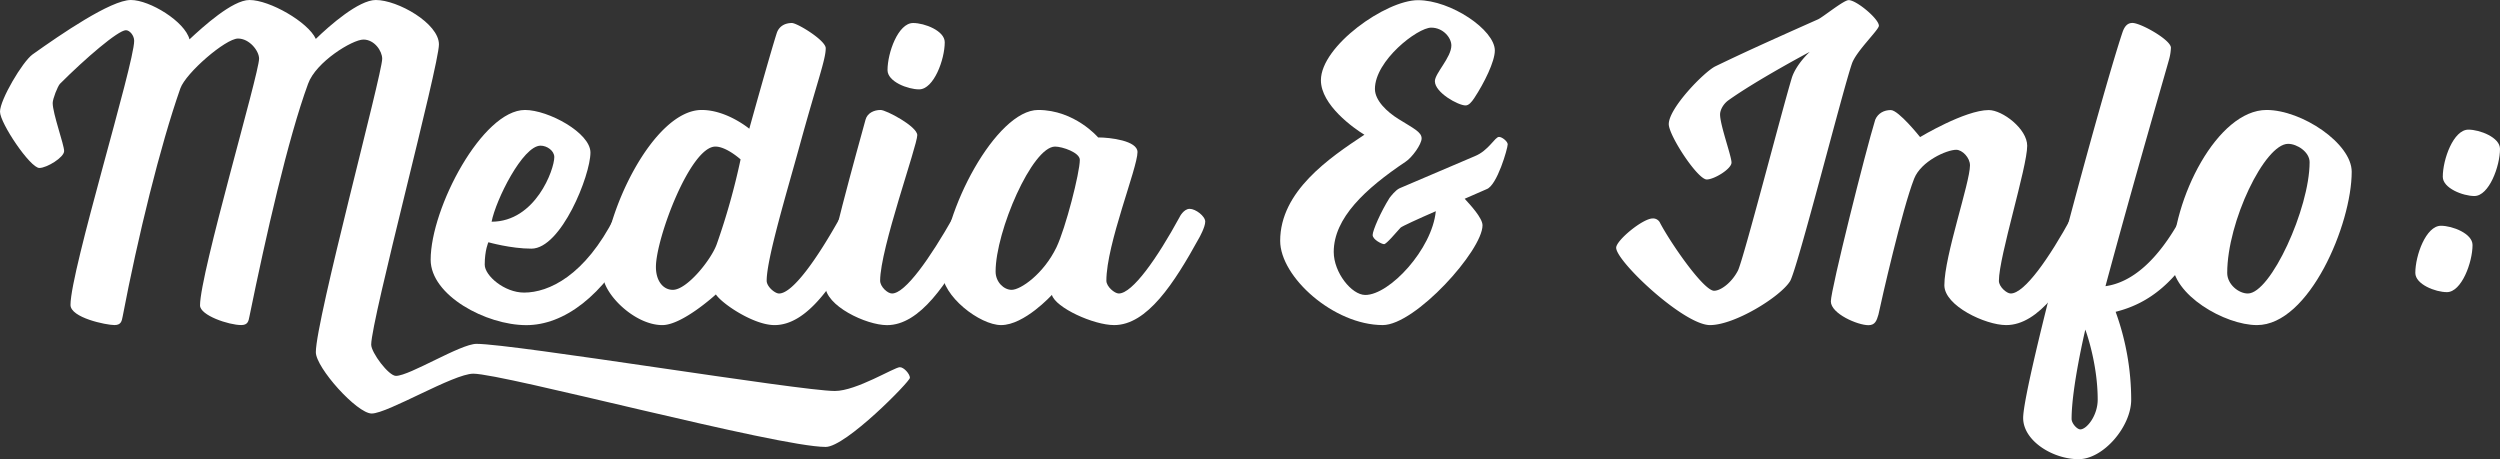
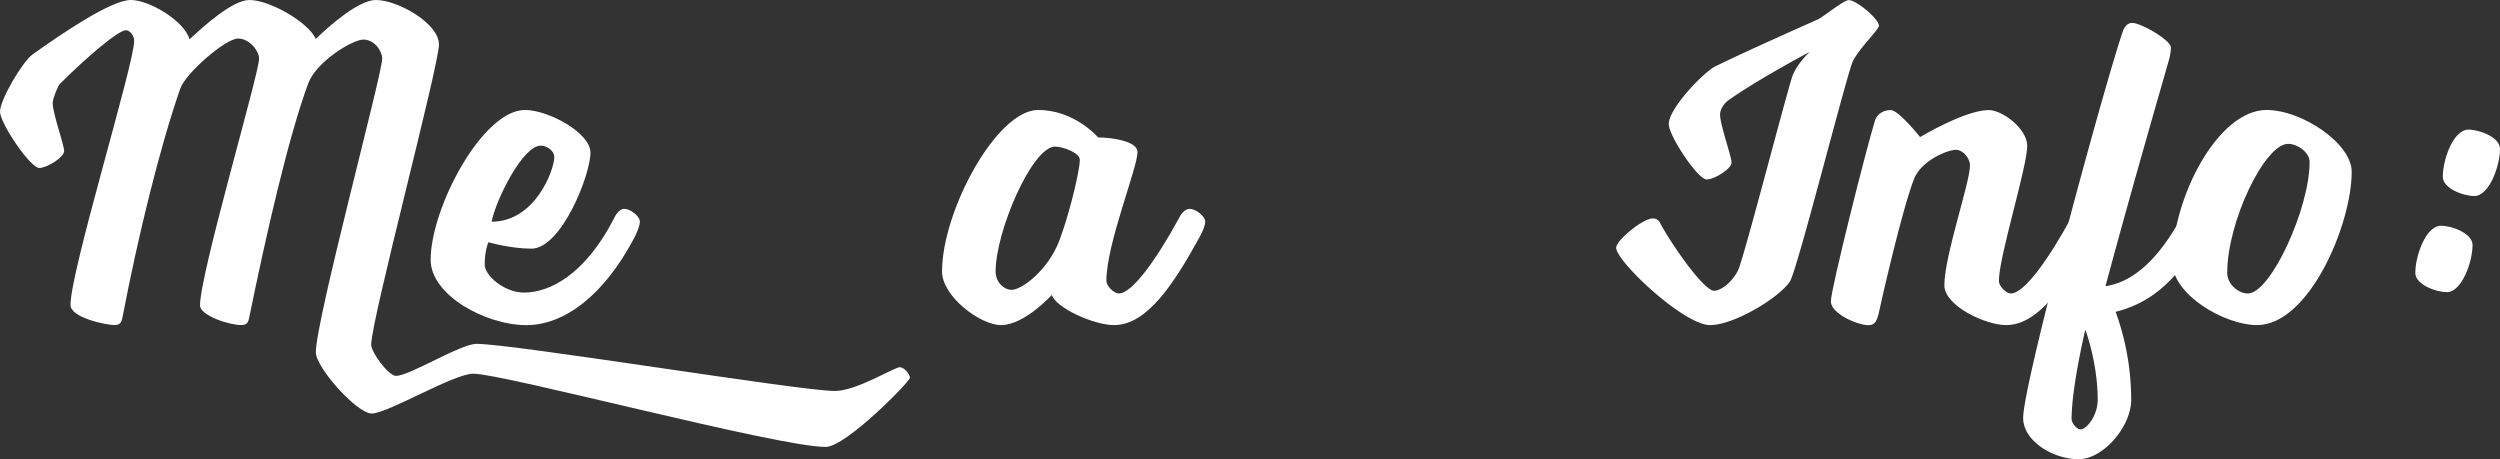
<svg xmlns="http://www.w3.org/2000/svg" id="Ebene_1" data-name="Ebene 1" viewBox="0 0 1413.54 259.63">
  <rect x="0" y="0" width="1413.54" height="259.63" fill="#333333" stroke="none" />
  <defs>
    <style>.cls-1{fill:#fff;}</style>
  </defs>
  <path class="cls-1" d="M272.2,260.12c7.77,0,36.49-18.11,45.55-18.11,21,0,183,26.65,202.63,26.65,12.17,0,33.65-13.45,36.75-13.45,2.33,0,5.69,3.88,5.69,6s-36.23,39.08-47.61,39.08c-27.18,0-182.19-41.41-199.27-41.41-11.13,0-48.39,22.52-57.45,22.52-8.28,0-31.57-25.88-31.57-34.68,0-18.12,37.52-157.35,37.52-165.89,0-4.4-4.4-10.87-10.61-10.87S226.92,82.6,222.52,95c-11.39,31.05-23.81,85.91-33.13,131.46-.52,2.85-1,4.92-4.66,4.92-7,0-23.29-5.44-23.29-11.13,0-18.11,33.39-131,33.39-139.49,0-4.4-5.44-11.38-11.91-11.38-7,0-29.5,19.41-32.61,28.2-11.38,32.35-24.06,84.11-32.6,128.88-.52,2.85-1,4.92-4.66,4.92-4.66,0-24.85-4.14-24.85-11.39,0-19.41,36-136.12,36-149.32,0-3.11-2.59-6-4.66-6-4.4,0-23,16-37.27,30.28-1.29,1.29-4.14,8.54-4.14,10.87,0,6,6.47,23.55,6.47,27.17s-9.83,9.57-14,9.57c-5.18,0-22.26-25.36-22.26-31.83,0-6.73,12.68-28.2,18.38-32.35C82.72,67,111,47.59,122.36,47.59c10.61,0,30.53,12.16,33.12,22.25,7.76-7.24,24.33-22.25,33.9-22.25,11.39,0,33.13,12.42,37.53,22,8-7.77,24.32-22,33.9-22,12.42,0,35.71,13.2,35.71,25.1,0,12.16-38.3,155.79-38.3,169.77C258.23,246.93,268.06,260.12,272.2,260.12Z" transform="translate(-48.34 -47.59)" />
  <path class="cls-1" d="M345.19,109.77c13.2,0,37,12.94,37,24.06,0,12.94-16.56,54.35-33.38,54.35-11.65,0-24.33-3.62-24.33-3.62s-2.07,4.4-2.07,12.68c0,6.21,11.13,15.78,22.25,15.78,14,0,34.42-9.57,51.24-42.7,0,0,2.08-4.65,5.44-4.65s8.8,4.14,8.8,7.24S407,182,407,182c-17.6,33.38-40.11,49.43-61.07,49.43-22.78,0-54.09-16.82-54.09-37C291.88,165.15,321.12,109.77,345.19,109.77Zm16.56,26.65c0-3.62-4.14-6.47-7.76-6.47-10.09,0-25.36,30.8-27.69,43C351.14,172.91,361.75,143.41,361.75,136.42Z" transform="translate(-48.34 -47.59)" />
-   <path class="cls-1" d="M453.11,214.06s-18.89,17.34-30.28,17.34c-15.79,0-33.64-17.86-33.64-28.73,0-34.16,28.72-92.9,55.9-92.9,14.23,0,26.91,10.61,26.91,10.61s11.64-41.93,15.53-54.09c1.29-3.88,4.65-5.69,8.54-5.69,3.1,0,19.15,9.83,19.15,14.23,0,6.47-4.66,18.38-14.75,55.12-7.25,26.4-18.64,63.92-18.64,76.35,0,3.36,4.66,7.24,7,7.24,7.76,0,21.74-19.93,34.68-43.22,0,0,2.07-4.65,5.43-4.65s8.8,4.14,8.8,7.24-3.36,9.06-3.36,9.06c-14.24,25.88-29.5,49.43-48.14,49.43C474.59,231.4,456.73,219.49,453.11,214.06Zm-.26-83.59c-14.23,0-33.64,52-33.64,68.06,0,8,4.14,12.94,9.57,12.94,8,0,21.74-17.08,24.84-25.88a385.54,385.54,0,0,0,13.46-47.87s-8-7.25-14.23-7.25Z" transform="translate(-48.34 -47.59)" />
-   <path class="cls-1" d="M537.74,115.2c1-3.62,4.65-5.43,8.53-5.43,3.11,0,20.71,9.31,20.71,14.23,0,5.95-21,64.18-21,82.3,0,3.36,4.14,7.24,6.72,7.24,7.51,0,21.48-19.93,34.68-43.22,0,0,2.07-4.65,5.44-4.65s8.8,4.14,8.8,7.24S598,182,598,182c-14,25.88-29.5,49.43-48.13,49.43-11.65,0-34.94-10.87-34.94-22.52C515,196.72,533.34,131.25,537.74,115.2Zm12.42-27.95c0-9.83,6-26.65,14.49-26.65,6.47,0,17.86,4.4,17.86,10.87,0,9.83-6.22,26.65-14.5,26.65C561.54,98.12,550.16,93.72,550.16,87.25Z" transform="translate(-48.34 -47.59)" />
  <path class="cls-1" d="M721,165.67c3.36,0,8.8,4.14,8.8,7.24s-3.37,9.06-3.37,9.06c-14.23,25.88-29.5,49.43-48.13,49.43-11.65,0-33.13-9.84-35.2-17.08,0,0-15.52,17.08-28.72,17.08-11.91,0-33.39-16.3-33.39-30.28,0-34.16,30.8-91.35,54.35-91.35,20.7,0,33.9,15.53,33.9,15.53,6.73,0,22.26,1.81,22.26,8.28,0,9-17.6,52-17.6,72.72,0,3.36,4.66,7.24,7,7.24,7.76,0,21.73-19.93,34.41-43.22C715.26,170.32,717.59,165.67,721,165.67Zm-76.09-35.2c-12.94,0-33.64,47.88-33.64,70.65,0,5.95,4.66,10.35,9.06,10.35,5.17,0,18.11-9.06,25.36-24.07,5.18-10.87,13.2-42.18,13.2-49.42,0-4.15-9.89-7.51-14-7.51Z" transform="translate(-48.34 -47.59)" />
-   <path class="cls-1" d="M900.82,129.18c0,2.33-6,23.29-11.91,25.36,0,0-5.43,2.33-12.42,5.43,3.11,3.37,10.09,10.87,10.09,15,0,14.24-38,56.42-56.41,56.42-27.69,0-58-27.17-58-47.62,0-28,27.69-46.84,47.62-60-6-3.62-24.59-16.82-24.59-30.79,0-19.41,36.75-45.29,54.87-45.29,18.63,0,43.47,16.82,43.47,28.47,0,6.21-6,18.37-11.64,26.91-1.56,2.33-3.11,4.14-4.92,4.14-4.14,0-17.34-7.25-17.34-13.72,0-4.4,9.32-13.45,9.32-20.18,0-4.4-4.66-10.09-11.39-10.09-7.76,0-31.83,18.63-31.83,34.67,0,6.47,6.73,12.94,13.46,17.08,8.28,5.18,12.94,7.25,12.94,10.87,0,3.37-5.44,10.87-9.06,13.2-22.78,15.27-40.63,31.83-40.63,51,0,11.65,10.09,24.33,17.85,24.33,13.72,0,37.79-25.88,39.86-47.36-10.09,4.4-19.15,8.54-19.93,9.32-2.59,2.84-8,9.31-9.31,9.31s-6.47-2.59-6.47-5.17,4.65-13.2,9.57-21c.78-1,3.37-4.4,5.69-5.44l42.45-18.11C890,132.8,893.57,125,895.9,125,897.71,125,900.82,127.62,900.82,129.18Z" transform="translate(-48.34 -47.59)" />
  <path class="cls-1" d="M1018.05,85.18c15.53-7.5,27.43-12.94,58.23-26.65,2.85-1.3,14.49-10.87,17.34-10.87,4.4,0,17.08,10.61,17.08,14.49,0,2.33-12.94,14.49-15.27,21.48-5.18,15-30.8,115.94-34.94,122.92-5.43,8.8-31.31,24.85-45.28,24.85-14.76,0-53.06-36-53.06-43.74,0-4.14,15-16.56,20.71-16.56a4.34,4.34,0,0,1,4.14,2.59c6,11.39,24.58,38.3,30.53,38.3,3.63,0,9.84-4.4,13.46-11.39,3.11-6.21,25.1-91.35,30.54-109.21,2.59-7.76,10.09-14.49,10.09-14.49s-29.76,15.79-46.06,27.43c-2.85,2.07-4.66,5.44-4.66,8,0,6,6.47,23.55,6.47,27.17s-9.84,9.57-14,9.57c-5.17,0-21.48-24.84-21.48-31.31C991.91,108.73,1011.58,88.55,1018.05,85.18Z" transform="translate(-48.34 -47.59)" />
  <path class="cls-1" d="M1185.23,213.54c7.77,0,21.74-19.93,34.42-43.22,0,0,2.33-4.65,5.7-4.65s8.79,4.14,8.79,7.24-3.36,9.06-3.36,9.06c-14.23,25.88-29.5,49.43-48.13,49.43-11.65,0-34.94-10.87-34.94-22.52,0-16.56,14.49-58,14.49-67.8,0-4.4-4.4-8.8-7.76-8.8-5.44,0-19.93,6.47-23.81,16.31-6.73,17.08-18.63,69.35-20.19,76.86-1,3.36-1.81,6-5.69,6-6,0-21.22-6.47-21.22-13.46,0-6.73,19.67-85.14,25.1-102.74,1.55-3.62,4.92-5.43,8.8-5.43,4.4,0,16.56,15.27,16.56,15.27s25.36-15.27,38.82-15.27c7.76,0,21.74,10.61,21.74,20.18,0,12.17-16,62.63-16,76.35C1178.5,209.66,1182.9,213.54,1185.23,213.54Z" transform="translate(-48.34 -47.59)" />
  <path class="cls-1" d="M1248.38,66c1.29-3.88,3.11-5.43,5.69-5.43,4.66,0,21.74,9.57,21.74,14a28.31,28.31,0,0,1-1,6.47c-1.82,6.73-19.93,68.58-36,128.36,14.76-2.07,29.51-14.23,43-39.08,0,0,2.07-4.65,5.44-4.65s8.8,4.14,8.8,7.24-3.11,9.06-3.11,9.06c-14,24.58-28.72,37-48.39,41.92a146.21,146.21,0,0,1,8.8,49.69c0,15.27-15.79,33.64-29.76,33.64-14.5,0-31.32-10.35-31.32-23.29C1192.22,265,1237,99.93,1248.38,66Zm-28.73,218.42c0,2.59,3.11,5.95,4.92,5.95,3.63,0,9.84-7.76,9.84-16.82,0-21-7-39.59-7-39.59s-7.76,32.63-7.76,50.49Z" transform="translate(-48.34 -47.59)" />
  <path class="cls-1" d="M1329.9,109.77c19.93,0,48.13,18.89,48.13,34.93,0,29.76-24.06,86.7-53.57,86.7-18.11,0-47.87-17.08-47.87-35.71C1276.59,159.71,1302.21,109.77,1329.9,109.77Zm-10.61,103.77c12.94,0,34.94-48.13,34.94-74.27,0-5.69-7-10.35-12.17-10.35-13.2,0-34.42,44-34.42,73C1307.64,208.37,1314.11,213.54,1319.29,213.54Z" transform="translate(-48.34 -47.59)" />
  <path class="cls-1" d="M1414,201.9c0-9.84,6-26.66,14.5-26.66,6.47,0,17.85,4.4,17.85,10.87,0,9.83-6.21,26.66-14.49,26.66C1425.39,212.77,1414,208.37,1414,201.9Zm15.53-54.35c0-9.83,6-26.66,14.49-26.66,6.47,0,17.86,4.41,17.86,10.87,0,9.84-6.21,26.66-14.49,26.66-6.47,0-17.86-4.42-17.86-10.87Z" transform="translate(-48.34 -47.59)" />
</svg>